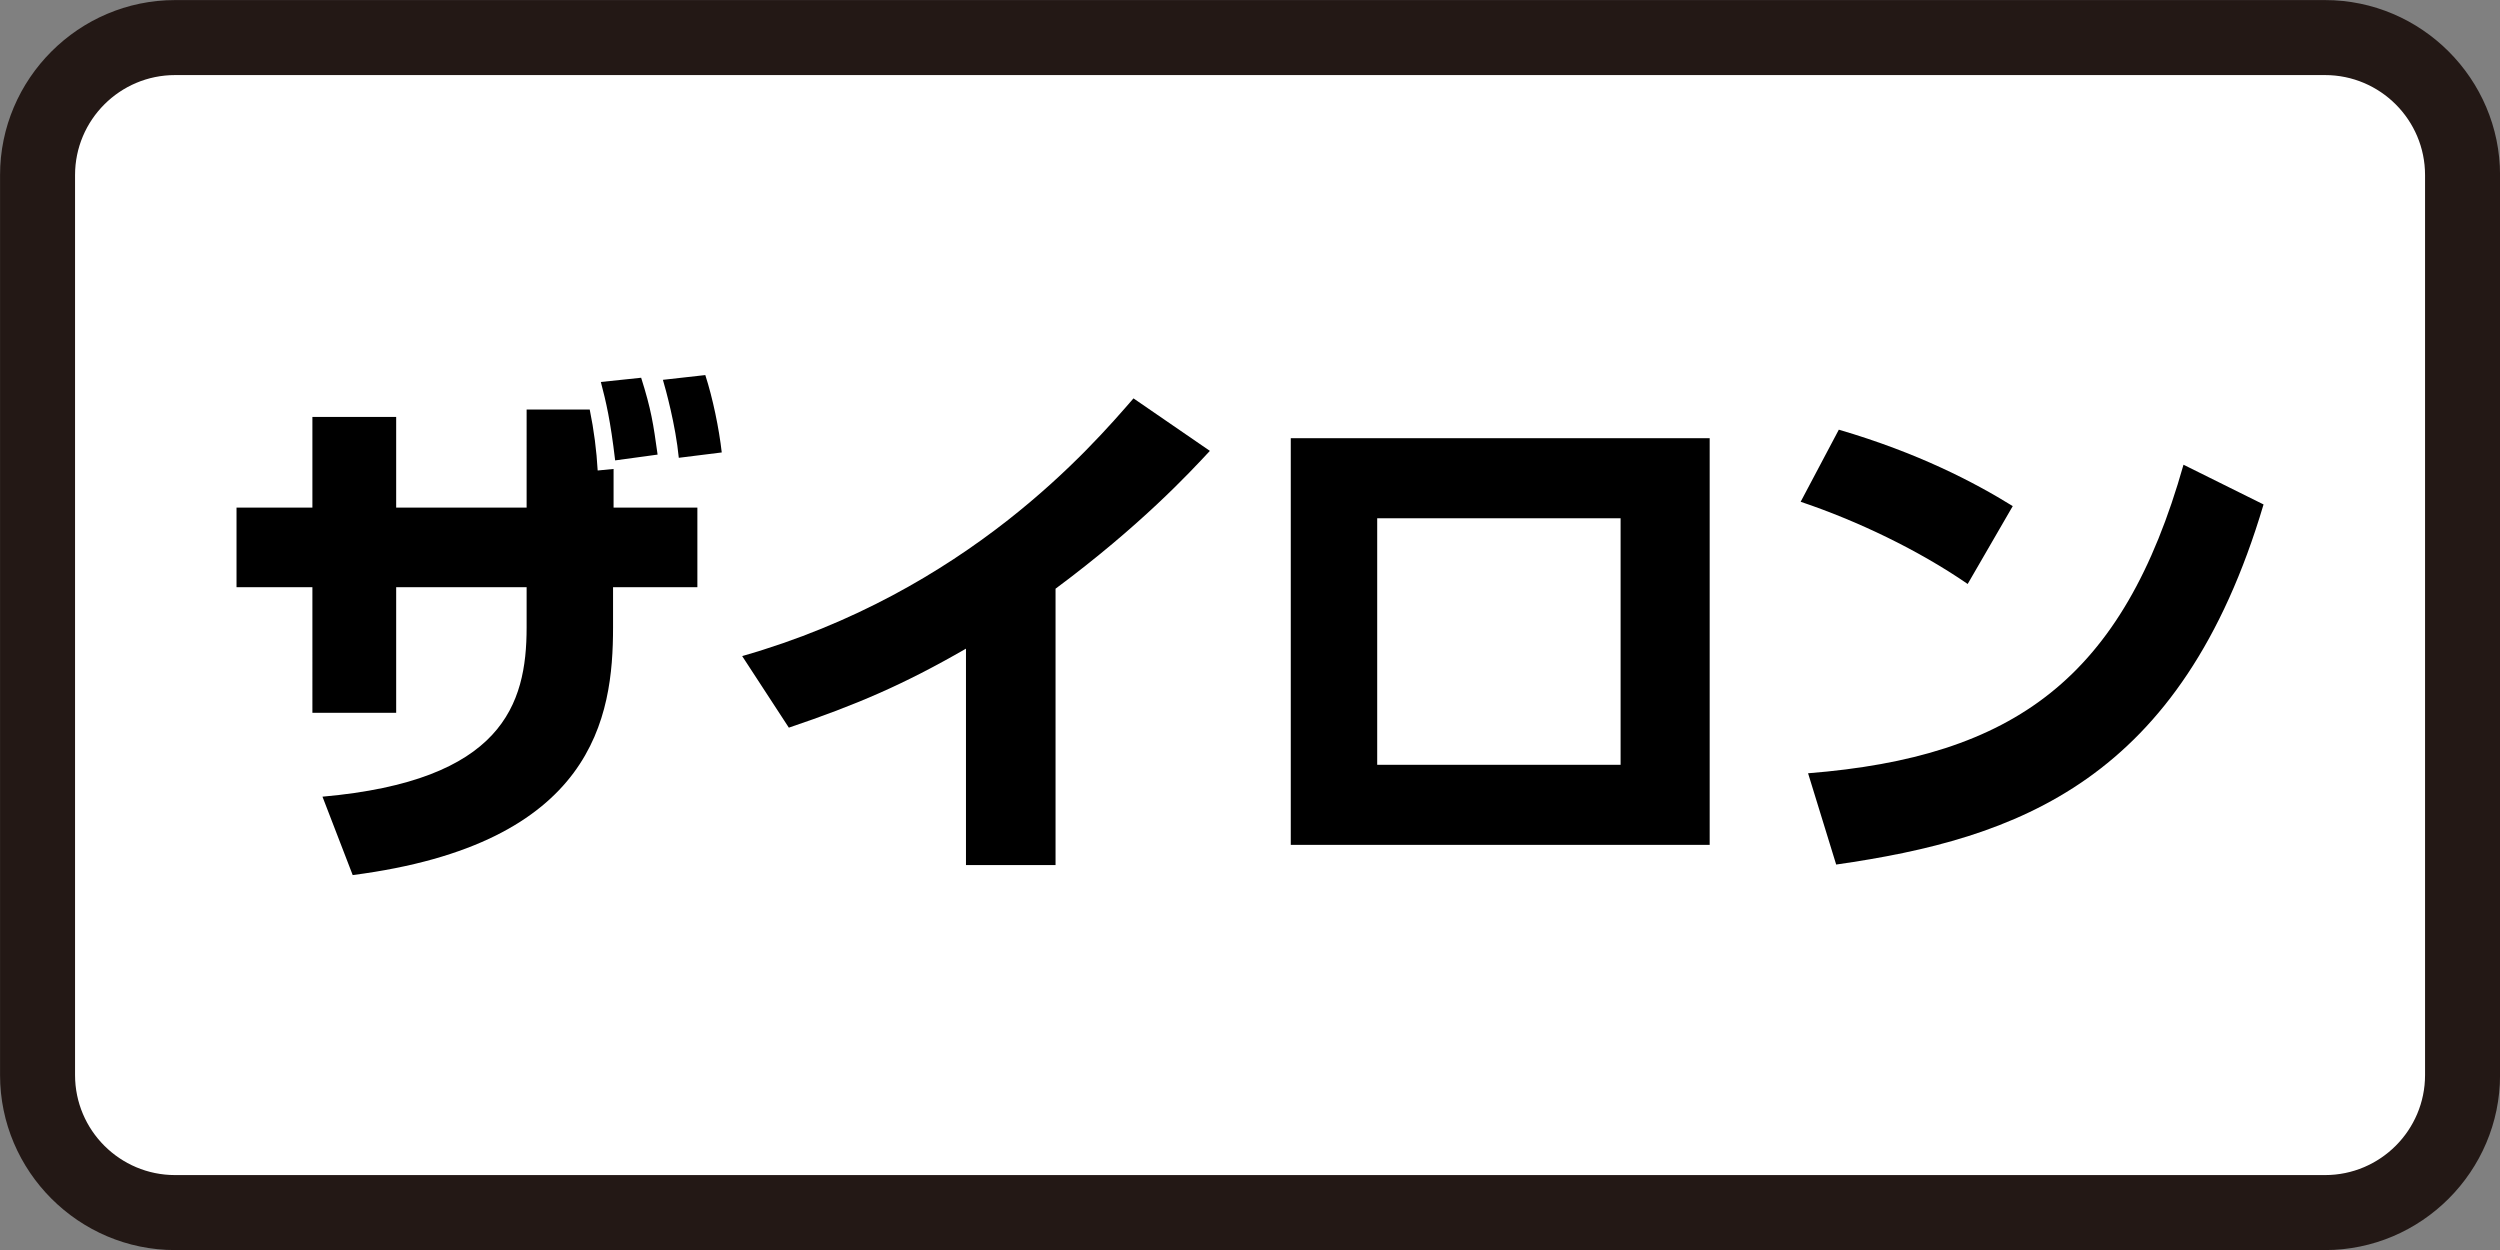
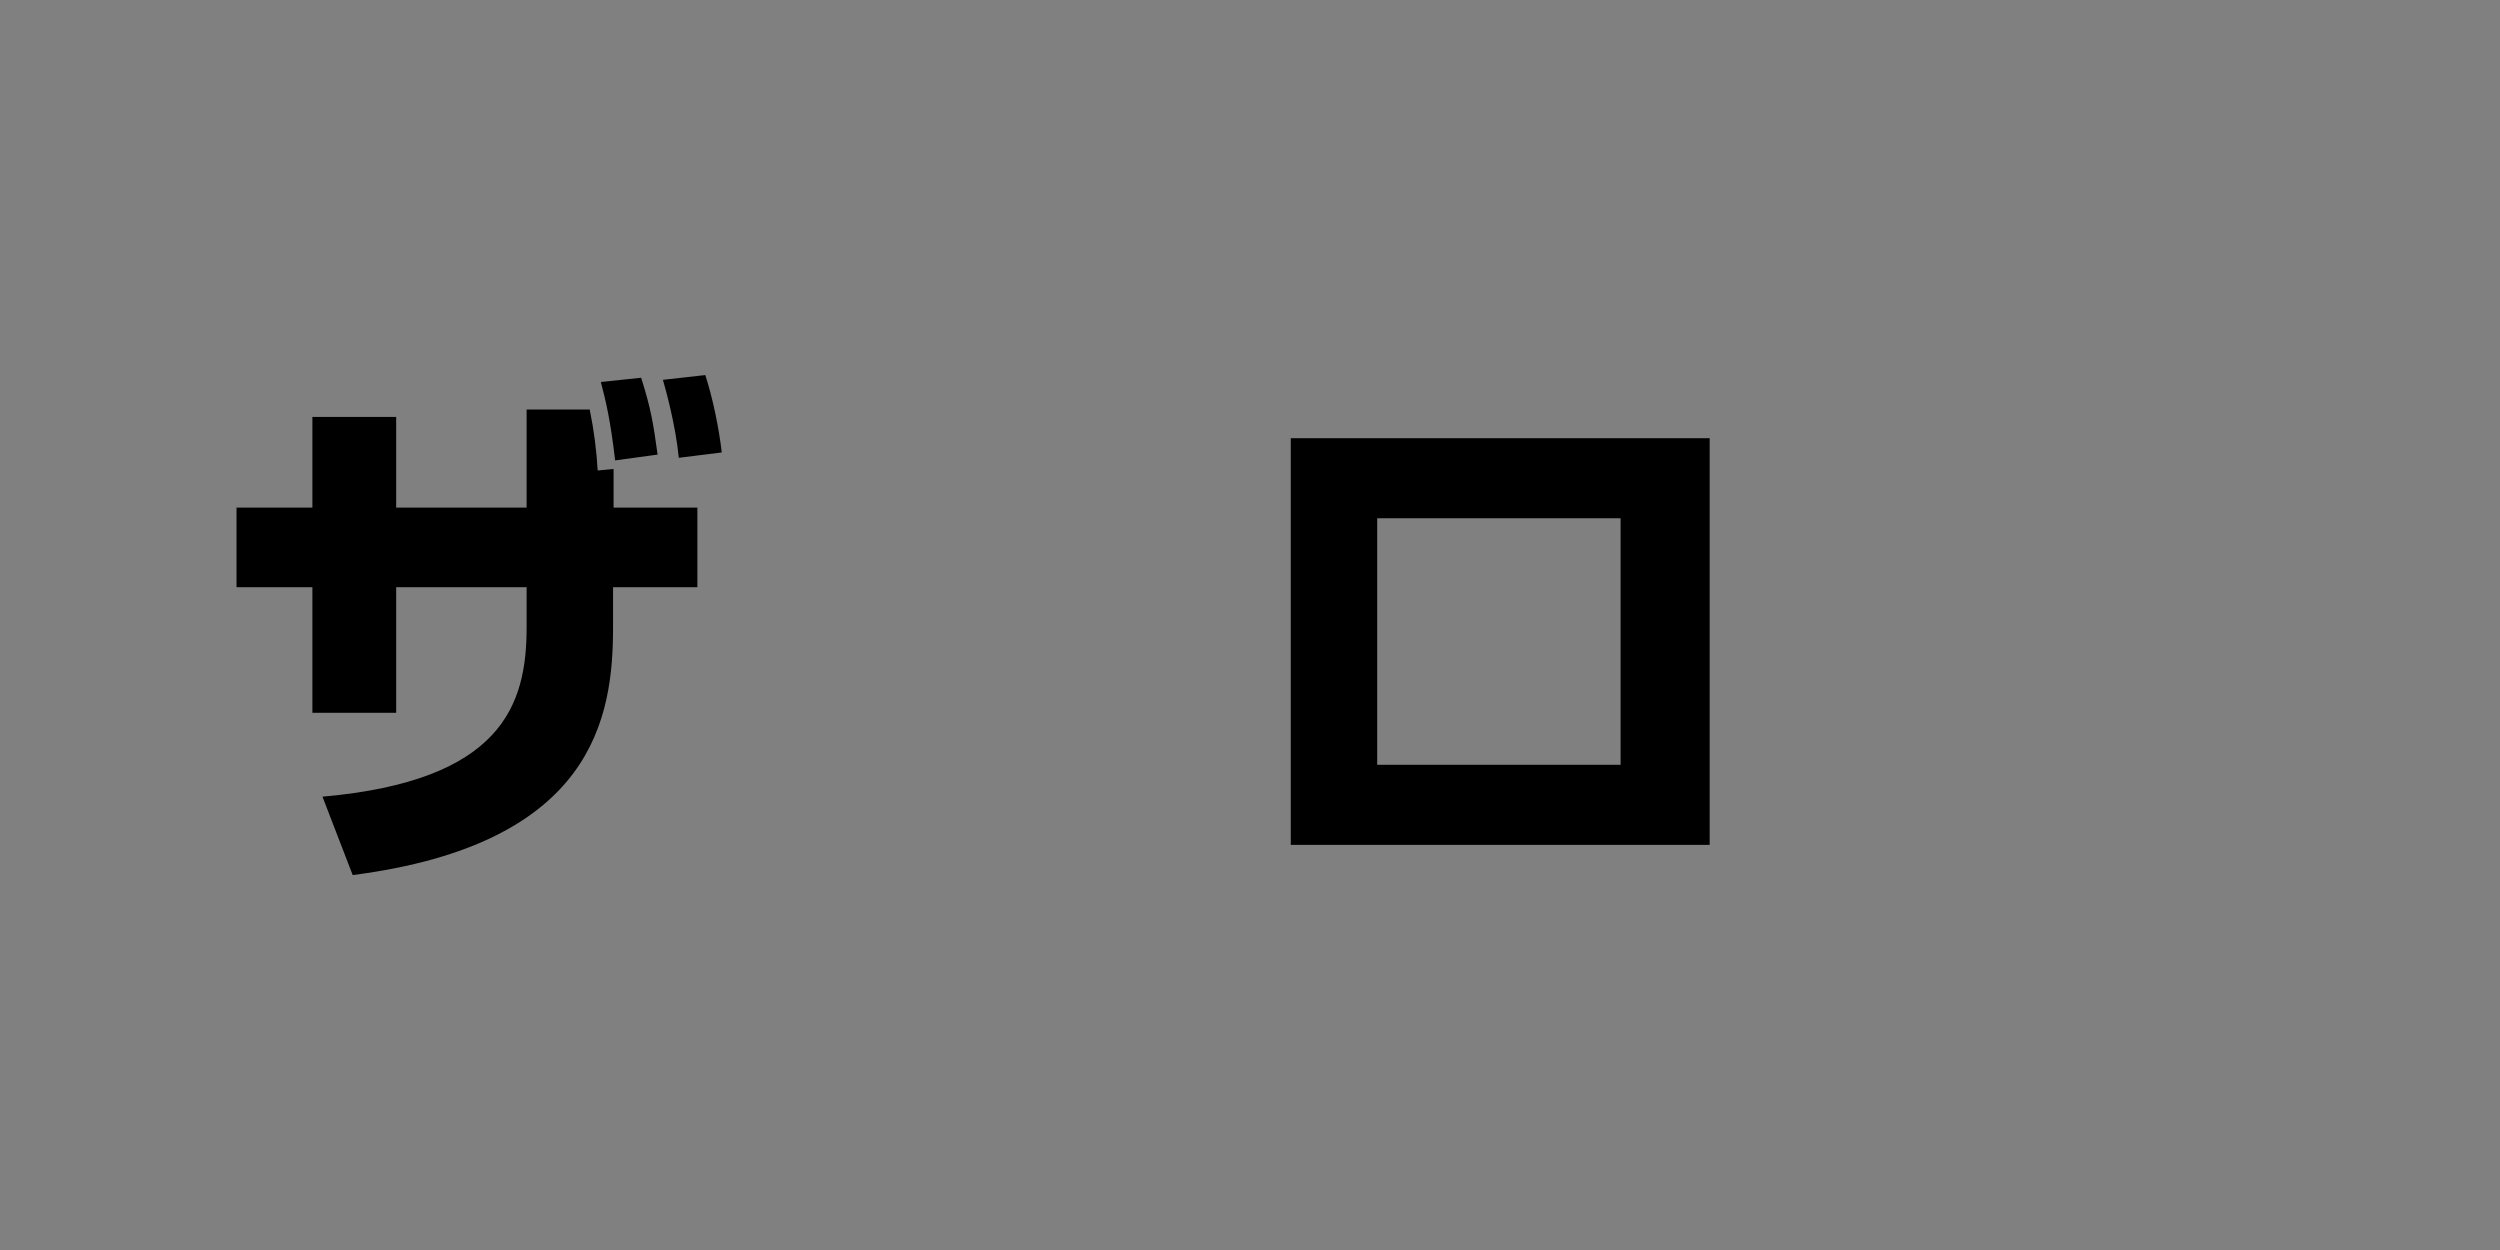
<svg xmlns="http://www.w3.org/2000/svg" version="1.1" x="0px" y="0px" viewBox="0 0 100 50" style="enable-background:new 0 0 100 50;" xml:space="preserve">
  <rect x="0" y="0" width="100" height="50" fill="#808080" stroke="none" />
  <style type="text/css">
	.st0{fill:#FFFFFF;}
	.st1{fill:#231815;}
	.st2{fill:#D1CBE5;}
	.st3{fill:#221714;}
	.st4{fill:#C30162;}
	.st5{fill:#D4E9D7;}
	.st6{fill:#E2EA97;}
</style>
  <g id="レイヤー_2">
</g>
  <g id="レイヤー_1">
    <g>
      <g>
-         <path class="st0" d="M7.002,48.503c-3.033,0-5.5-2.467-5.5-5.5v-36c0-3.033,2.467-5.5,5.5-5.5h86     c3.033,0,5.5,2.467,5.5,5.5v36c0,3.033-2.467,5.5-5.5,5.5H7.002z" />
-         <path class="st1" d="M93.002,3.003c2.206,0,4,1.794,4,4v36c0,2.206-1.794,4-4,4h-86     c-2.206,0-4-1.794-4-4v-36c0-2.206,1.794-4,4-4H93.002 M93.002,0.003h-86     c-3.85,0-7,3.15-7,7v36c0,3.85,3.15,7,7,7h86c3.85,0,7-3.15,7-7v-36     C100.002,3.153,96.852,0.003,93.002,0.003L93.002,0.003z" />
-       </g>
+         </g>
      <g>
        <path d="M21.064,16.382h2.525c0.169,0.826,0.275,1.654,0.318,2.438l0.636-0.062     v1.547h3.352v3.182h-3.373v1.613c0,3.562-0.742,8.653-10.414,9.903     l-1.209-3.136c7.19-0.639,8.166-3.672,8.166-6.767V23.487h-5.218v5.026h-3.351     V23.487H9.461v-3.182h3.035v-3.627h3.351v3.627h5.218V16.382z M24.606,18.416     c-0.19-1.61-0.361-2.332-0.572-3.137l1.612-0.169     c0.403,1.271,0.487,1.845,0.658,3.074L24.606,18.416z M27.152,18.312     c-0.128-1.316-0.53-2.76-0.636-3.119l1.696-0.19     c0.297,0.912,0.551,2.142,0.658,3.095L27.152,18.312z" />
-         <path d="M42.223,34.602h-3.584v-8.656c-2.504,1.444-4.392,2.249-7.085,3.16     l-1.867-2.863c8.993-2.567,13.977-8.377,15.653-10.308l3.055,2.1     c-0.827,0.891-2.779,2.991-6.173,5.513V34.602z" />
-         <path d="M68.387,17.528v16.266H51.631V17.528H68.387z M64.824,20.73H55.088v9.862     h9.736V20.73z" />
-         <path d="M78.707,23.359c-1.973-1.358-4.411-2.525-6.681-3.288l1.527-2.884     c3.181,0.933,5.409,2.1,6.957,3.057L78.707,23.359z M72.323,30.931     c8.25-0.657,12.599-3.796,15.017-12.342l3.202,1.589     c-3.287,11.074-9.841,13.364-17.095,14.404L72.323,30.931z" />
+         <path d="M68.387,17.528v16.266H51.631V17.528H68.387M64.824,20.73H55.088v9.862     h9.736V20.73z" />
      </g>
    </g>
  </g>
</svg>